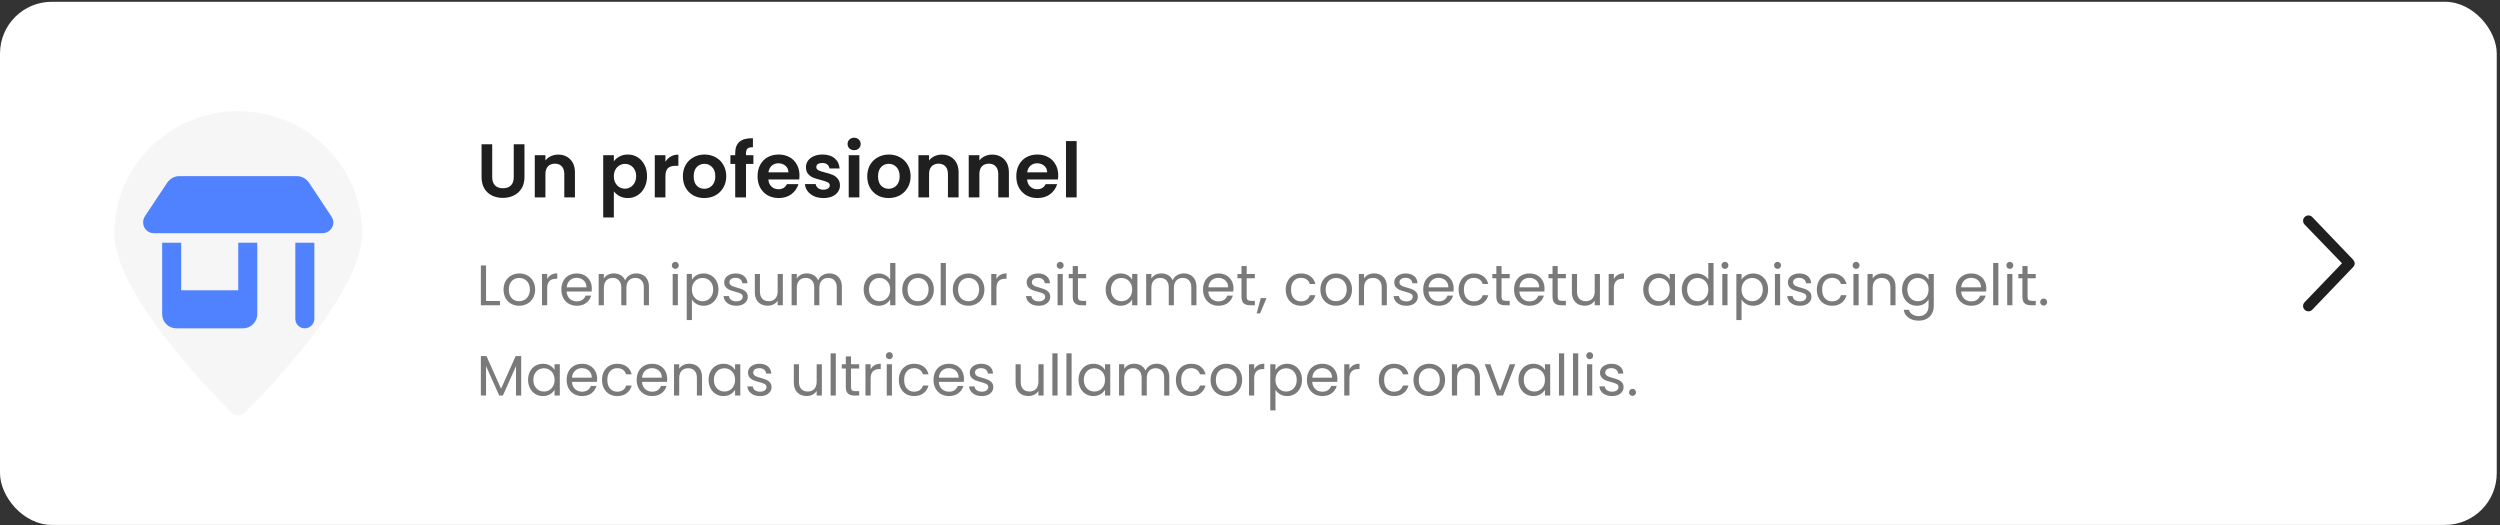
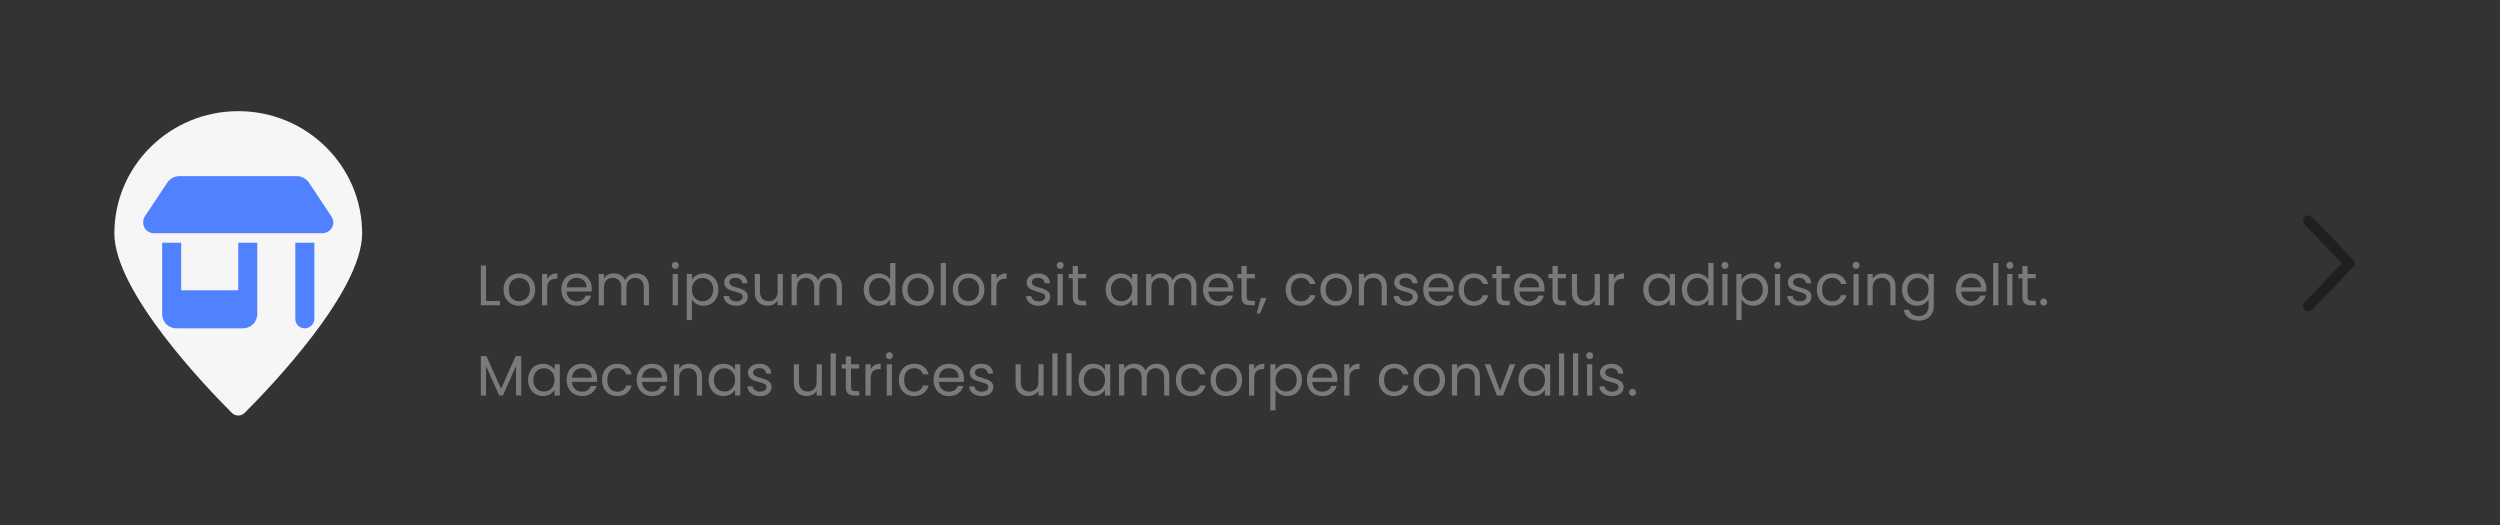
<svg xmlns="http://www.w3.org/2000/svg" width="609" height="128" viewBox="0 0 609 128" fill="none">
  <rect x="0" y="0" width="609" height="128" fill="#333333" stroke="none" />
-   <rect y="0.434" width="608.206" height="127.434" rx="12.613" fill="white" />
  <path d="M118.402 73.329H121.794V74.358H117.137V64.668H118.402V73.329ZM126.46 74.483C125.746 74.483 125.098 74.321 124.514 73.996C123.939 73.672 123.485 73.213 123.151 72.62C122.827 72.018 122.665 71.323 122.665 70.535C122.665 69.756 122.832 69.071 123.165 68.477C123.508 67.875 123.972 67.416 124.555 67.101C125.139 66.777 125.793 66.615 126.516 66.615C127.238 66.615 127.892 66.777 128.476 67.101C129.06 67.416 129.518 67.87 129.852 68.463C130.195 69.057 130.366 69.747 130.366 70.535C130.366 71.323 130.19 72.018 129.838 72.62C129.495 73.213 129.027 73.672 128.434 73.996C127.841 74.321 127.183 74.483 126.46 74.483ZM126.46 73.371C126.914 73.371 127.34 73.264 127.739 73.051C128.137 72.838 128.457 72.518 128.698 72.092C128.948 71.666 129.074 71.147 129.074 70.535C129.074 69.923 128.953 69.404 128.712 68.978C128.471 68.552 128.156 68.237 127.767 68.033C127.378 67.819 126.956 67.713 126.502 67.713C126.038 67.713 125.612 67.819 125.223 68.033C124.843 68.237 124.537 68.552 124.305 68.978C124.074 69.404 123.958 69.923 123.958 70.535C123.958 71.156 124.069 71.68 124.291 72.106C124.523 72.532 124.829 72.852 125.209 73.065C125.589 73.269 126.006 73.371 126.46 73.371ZM133.295 67.977C133.517 67.541 133.832 67.203 134.24 66.962C134.657 66.721 135.162 66.601 135.755 66.601V67.907H135.422C134.004 67.907 133.295 68.677 133.295 70.215V74.358H132.03V66.74H133.295V67.977ZM144.167 70.257C144.167 70.498 144.153 70.753 144.125 71.022H138.036C138.082 71.772 138.337 72.361 138.801 72.787C139.273 73.204 139.843 73.413 140.511 73.413C141.057 73.413 141.511 73.287 141.873 73.037C142.244 72.778 142.503 72.435 142.651 72.008H144.014C143.81 72.741 143.402 73.338 142.79 73.802C142.179 74.256 141.419 74.483 140.511 74.483C139.788 74.483 139.139 74.321 138.564 73.996C137.999 73.672 137.554 73.213 137.23 72.62C136.905 72.018 136.743 71.323 136.743 70.535C136.743 69.747 136.901 69.057 137.216 68.463C137.531 67.87 137.971 67.416 138.536 67.101C139.111 66.777 139.769 66.615 140.511 66.615C141.233 66.615 141.873 66.772 142.429 67.087C142.985 67.402 143.411 67.838 143.708 68.394C144.014 68.941 144.167 69.562 144.167 70.257ZM142.86 69.993C142.86 69.511 142.753 69.098 142.54 68.755C142.327 68.403 142.035 68.139 141.664 67.963C141.303 67.778 140.9 67.685 140.455 67.685C139.815 67.685 139.269 67.889 138.815 68.297C138.37 68.704 138.115 69.27 138.05 69.993H142.86ZM154.998 66.601C155.591 66.601 156.119 66.726 156.583 66.976C157.046 67.217 157.412 67.583 157.681 68.074C157.95 68.566 158.084 69.163 158.084 69.868V74.358H156.833V70.048C156.833 69.288 156.643 68.709 156.263 68.311C155.892 67.903 155.387 67.699 154.748 67.699C154.09 67.699 153.566 67.912 153.177 68.338C152.787 68.755 152.593 69.362 152.593 70.16V74.358H151.342V70.048C151.342 69.288 151.152 68.709 150.772 68.311C150.401 67.903 149.896 67.699 149.256 67.699C148.598 67.699 148.075 67.912 147.686 68.338C147.296 68.755 147.102 69.362 147.102 70.16V74.358H145.837V66.74H147.102V67.838C147.352 67.439 147.686 67.134 148.103 66.92C148.529 66.707 148.997 66.601 149.507 66.601C150.146 66.601 150.711 66.744 151.203 67.032C151.694 67.319 152.06 67.741 152.301 68.297C152.514 67.759 152.866 67.342 153.357 67.046C153.849 66.749 154.395 66.601 154.998 66.601ZM164.519 65.502C164.278 65.502 164.074 65.419 163.907 65.252C163.74 65.085 163.657 64.882 163.657 64.641C163.657 64.4 163.74 64.196 163.907 64.029C164.074 63.862 164.278 63.779 164.519 63.779C164.751 63.779 164.945 63.862 165.103 64.029C165.27 64.196 165.353 64.4 165.353 64.641C165.353 64.882 165.27 65.085 165.103 65.252C164.945 65.419 164.751 65.502 164.519 65.502ZM165.131 66.74V74.358H163.866V66.74H165.131ZM168.552 68.144C168.802 67.708 169.173 67.347 169.664 67.059C170.164 66.763 170.744 66.615 171.402 66.615C172.078 66.615 172.69 66.777 173.237 67.101C173.793 67.425 174.228 67.884 174.543 68.477C174.859 69.061 175.016 69.743 175.016 70.521C175.016 71.29 174.859 71.976 174.543 72.579C174.228 73.181 173.793 73.649 173.237 73.983C172.69 74.316 172.078 74.483 171.402 74.483C170.753 74.483 170.178 74.339 169.678 74.052C169.187 73.755 168.811 73.389 168.552 72.954V77.972H167.287V66.74H168.552V68.144ZM173.723 70.521C173.723 69.946 173.607 69.446 173.376 69.02C173.144 68.593 172.829 68.269 172.43 68.046C172.041 67.824 171.61 67.713 171.137 67.713C170.674 67.713 170.243 67.829 169.845 68.06C169.455 68.283 169.14 68.612 168.899 69.047C168.668 69.474 168.552 69.97 168.552 70.535C168.552 71.109 168.668 71.615 168.899 72.05C169.14 72.477 169.455 72.805 169.845 73.037C170.243 73.26 170.674 73.371 171.137 73.371C171.61 73.371 172.041 73.26 172.43 73.037C172.829 72.805 173.144 72.477 173.376 72.05C173.607 71.615 173.723 71.105 173.723 70.521ZM179.378 74.483C178.794 74.483 178.271 74.386 177.807 74.191C177.344 73.987 176.978 73.709 176.709 73.357C176.44 72.996 176.292 72.583 176.264 72.12H177.571C177.608 72.5 177.784 72.81 178.099 73.051C178.424 73.292 178.845 73.413 179.364 73.413C179.846 73.413 180.226 73.306 180.504 73.093C180.782 72.88 180.921 72.611 180.921 72.287C180.921 71.953 180.773 71.707 180.477 71.55C180.18 71.383 179.721 71.221 179.1 71.063C178.535 70.915 178.071 70.767 177.71 70.618C177.358 70.461 177.052 70.234 176.793 69.937C176.542 69.631 176.417 69.233 176.417 68.742C176.417 68.352 176.533 67.996 176.765 67.671C176.996 67.347 177.325 67.092 177.752 66.906C178.178 66.712 178.665 66.615 179.211 66.615C180.055 66.615 180.736 66.828 181.255 67.254C181.774 67.68 182.052 68.264 182.089 69.006H180.824C180.796 68.607 180.634 68.287 180.337 68.046C180.05 67.805 179.661 67.685 179.17 67.685C178.716 67.685 178.354 67.782 178.085 67.977C177.817 68.172 177.682 68.427 177.682 68.742C177.682 68.992 177.761 69.2 177.919 69.367C178.085 69.525 178.289 69.654 178.53 69.756C178.78 69.849 179.123 69.956 179.559 70.076C180.106 70.224 180.551 70.373 180.894 70.521C181.236 70.66 181.528 70.873 181.769 71.16C182.02 71.448 182.149 71.823 182.159 72.287C182.159 72.704 182.043 73.079 181.811 73.413C181.579 73.746 181.25 74.01 180.824 74.205C180.407 74.39 179.925 74.483 179.378 74.483ZM190.701 66.74V74.358H189.436V73.232C189.195 73.621 188.856 73.927 188.421 74.149C187.995 74.362 187.522 74.469 187.003 74.469C186.41 74.469 185.877 74.349 185.404 74.108C184.931 73.857 184.556 73.487 184.278 72.996C184.009 72.504 183.875 71.907 183.875 71.202V66.74H185.126V71.035C185.126 71.786 185.316 72.365 185.696 72.773C186.076 73.172 186.595 73.371 187.253 73.371C187.93 73.371 188.463 73.162 188.852 72.745C189.241 72.328 189.436 71.721 189.436 70.924V66.74H190.701ZM201.998 66.601C202.591 66.601 203.12 66.726 203.583 66.976C204.046 67.217 204.412 67.583 204.681 68.074C204.95 68.566 205.084 69.163 205.084 69.868V74.358H203.833V70.048C203.833 69.288 203.643 68.709 203.263 68.311C202.892 67.903 202.387 67.699 201.748 67.699C201.09 67.699 200.566 67.912 200.177 68.338C199.788 68.755 199.593 69.362 199.593 70.16V74.358H198.342V70.048C198.342 69.288 198.152 68.709 197.772 68.311C197.401 67.903 196.896 67.699 196.257 67.699C195.599 67.699 195.075 67.912 194.686 68.338C194.296 68.755 194.102 69.362 194.102 70.16V74.358H192.837V66.74H194.102V67.838C194.352 67.439 194.686 67.134 195.103 66.92C195.529 66.707 195.997 66.601 196.507 66.601C197.146 66.601 197.712 66.744 198.203 67.032C198.694 67.319 199.06 67.741 199.301 68.297C199.514 67.759 199.866 67.342 200.358 67.046C200.849 66.749 201.396 66.601 201.998 66.601ZM210.393 70.521C210.393 69.743 210.551 69.061 210.866 68.477C211.181 67.884 211.612 67.425 212.159 67.101C212.715 66.777 213.336 66.615 214.021 66.615C214.615 66.615 215.166 66.754 215.676 67.032C216.186 67.3 216.575 67.657 216.844 68.102V64.07H218.122V74.358H216.844V72.926C216.593 73.38 216.223 73.755 215.731 74.052C215.24 74.339 214.666 74.483 214.008 74.483C213.331 74.483 212.715 74.316 212.159 73.983C211.612 73.649 211.181 73.181 210.866 72.579C210.551 71.976 210.393 71.29 210.393 70.521ZM216.844 70.535C216.844 69.96 216.728 69.46 216.496 69.034C216.264 68.607 215.949 68.283 215.551 68.06C215.161 67.829 214.73 67.713 214.258 67.713C213.785 67.713 213.354 67.824 212.965 68.046C212.576 68.269 212.265 68.593 212.033 69.02C211.802 69.446 211.686 69.946 211.686 70.521C211.686 71.105 211.802 71.615 212.033 72.05C212.265 72.477 212.576 72.805 212.965 73.037C213.354 73.26 213.785 73.371 214.258 73.371C214.73 73.371 215.161 73.26 215.551 73.037C215.949 72.805 216.264 72.477 216.496 72.05C216.728 71.615 216.844 71.109 216.844 70.535ZM223.583 74.483C222.869 74.483 222.22 74.321 221.637 73.996C221.062 73.672 220.608 73.213 220.274 72.62C219.95 72.018 219.788 71.323 219.788 70.535C219.788 69.756 219.954 69.071 220.288 68.477C220.631 67.875 221.094 67.416 221.678 67.101C222.262 66.777 222.916 66.615 223.638 66.615C224.361 66.615 225.015 66.777 225.599 67.101C226.183 67.416 226.641 67.87 226.975 68.463C227.318 69.057 227.489 69.747 227.489 70.535C227.489 71.323 227.313 72.018 226.961 72.62C226.618 73.213 226.15 73.672 225.557 73.996C224.964 74.321 224.306 74.483 223.583 74.483ZM223.583 73.371C224.037 73.371 224.463 73.264 224.862 73.051C225.26 72.838 225.58 72.518 225.821 72.092C226.071 71.666 226.196 71.147 226.196 70.535C226.196 69.923 226.076 69.404 225.835 68.978C225.594 68.552 225.279 68.237 224.89 68.033C224.5 67.819 224.079 67.713 223.625 67.713C223.161 67.713 222.735 67.819 222.346 68.033C221.966 68.237 221.66 68.552 221.428 68.978C221.196 69.404 221.081 69.923 221.081 70.535C221.081 71.156 221.192 71.68 221.414 72.106C221.646 72.532 221.952 72.852 222.332 73.065C222.712 73.269 223.129 73.371 223.583 73.371ZM230.418 64.07V74.358H229.153V64.07H230.418ZM235.896 74.483C235.183 74.483 234.534 74.321 233.95 73.996C233.375 73.672 232.921 73.213 232.588 72.62C232.263 72.018 232.101 71.323 232.101 70.535C232.101 69.756 232.268 69.071 232.602 68.477C232.945 67.875 233.408 67.416 233.992 67.101C234.576 66.777 235.229 66.615 235.952 66.615C236.675 66.615 237.328 66.777 237.912 67.101C238.496 67.416 238.955 67.87 239.288 68.463C239.631 69.057 239.803 69.747 239.803 70.535C239.803 71.323 239.627 72.018 239.274 72.62C238.932 73.213 238.464 73.672 237.87 73.996C237.277 74.321 236.619 74.483 235.896 74.483ZM235.896 73.371C236.35 73.371 236.777 73.264 237.175 73.051C237.574 72.838 237.894 72.518 238.135 72.092C238.385 71.666 238.51 71.147 238.51 70.535C238.51 69.923 238.389 69.404 238.148 68.978C237.907 68.552 237.592 68.237 237.203 68.033C236.814 67.819 236.392 67.713 235.938 67.713C235.475 67.713 235.048 67.819 234.659 68.033C234.279 68.237 233.973 68.552 233.742 68.978C233.51 69.404 233.394 69.923 233.394 70.535C233.394 71.156 233.505 71.68 233.728 72.106C233.959 72.532 234.265 72.852 234.645 73.065C235.025 73.269 235.442 73.371 235.896 73.371ZM242.731 67.977C242.954 67.541 243.269 67.203 243.676 66.962C244.094 66.721 244.599 66.601 245.192 66.601V67.907H244.858C243.44 67.907 242.731 68.677 242.731 70.215V74.358H241.466V66.74H242.731V67.977ZM253.055 74.483C252.471 74.483 251.948 74.386 251.484 74.191C251.021 73.987 250.655 73.709 250.386 73.357C250.117 72.996 249.969 72.583 249.941 72.12H251.248C251.285 72.5 251.461 72.81 251.776 73.051C252.101 73.292 252.522 73.413 253.041 73.413C253.523 73.413 253.903 73.306 254.181 73.093C254.459 72.88 254.598 72.611 254.598 72.287C254.598 71.953 254.45 71.707 254.154 71.55C253.857 71.383 253.398 71.221 252.777 71.063C252.212 70.915 251.749 70.767 251.387 70.618C251.035 70.461 250.729 70.234 250.47 69.937C250.219 69.631 250.094 69.233 250.094 68.742C250.094 68.352 250.21 67.996 250.442 67.671C250.673 67.347 251.003 67.092 251.429 66.906C251.855 66.712 252.342 66.615 252.889 66.615C253.732 66.615 254.413 66.828 254.932 67.254C255.451 67.68 255.729 68.264 255.766 69.006H254.501C254.473 68.607 254.311 68.287 254.015 68.046C253.727 67.805 253.338 67.685 252.847 67.685C252.393 67.685 252.031 67.782 251.762 67.977C251.494 68.172 251.359 68.427 251.359 68.742C251.359 68.992 251.438 69.2 251.596 69.367C251.762 69.525 251.966 69.654 252.207 69.756C252.458 69.849 252.8 69.956 253.236 70.076C253.783 70.224 254.228 70.373 254.571 70.521C254.914 70.66 255.206 70.873 255.446 71.16C255.697 71.448 255.826 71.823 255.836 72.287C255.836 72.704 255.72 73.079 255.488 73.413C255.256 73.746 254.927 74.01 254.501 74.205C254.084 74.39 253.602 74.483 253.055 74.483ZM258.275 65.502C258.034 65.502 257.83 65.419 257.663 65.252C257.496 65.085 257.413 64.882 257.413 64.641C257.413 64.4 257.496 64.196 257.663 64.029C257.83 63.862 258.034 63.779 258.275 63.779C258.507 63.779 258.701 63.862 258.859 64.029C259.026 64.196 259.109 64.4 259.109 64.641C259.109 64.882 259.026 65.085 258.859 65.252C258.701 65.419 258.507 65.502 258.275 65.502ZM258.887 66.74V74.358H257.622V66.74H258.887ZM262.586 67.782V72.273C262.586 72.643 262.665 72.907 262.822 73.065C262.98 73.213 263.253 73.287 263.642 73.287H264.574V74.358H263.434C262.729 74.358 262.201 74.196 261.849 73.871C261.497 73.547 261.321 73.014 261.321 72.273V67.782H260.334V66.74H261.321V64.821H262.586V66.74H264.574V67.782H262.586ZM269.34 70.521C269.34 69.743 269.498 69.061 269.813 68.477C270.128 67.884 270.559 67.425 271.106 67.101C271.662 66.777 272.278 66.615 272.955 66.615C273.622 66.615 274.201 66.758 274.692 67.046C275.184 67.333 275.55 67.694 275.791 68.13V66.74H277.07V74.358H275.791V72.94C275.54 73.385 275.165 73.755 274.665 74.052C274.173 74.339 273.599 74.483 272.941 74.483C272.264 74.483 271.653 74.316 271.106 73.983C270.559 73.649 270.128 73.181 269.813 72.579C269.498 71.976 269.34 71.29 269.34 70.521ZM275.791 70.535C275.791 69.96 275.675 69.46 275.443 69.034C275.211 68.607 274.896 68.283 274.498 68.06C274.109 67.829 273.678 67.713 273.205 67.713C272.732 67.713 272.301 67.824 271.912 68.046C271.523 68.269 271.212 68.593 270.981 69.02C270.749 69.446 270.633 69.946 270.633 70.521C270.633 71.105 270.749 71.615 270.981 72.05C271.212 72.477 271.523 72.805 271.912 73.037C272.301 73.26 272.732 73.371 273.205 73.371C273.678 73.371 274.109 73.26 274.498 73.037C274.896 72.805 275.211 72.477 275.443 72.05C275.675 71.615 275.791 71.109 275.791 70.535ZM288.369 66.601C288.962 66.601 289.49 66.726 289.954 66.976C290.417 67.217 290.783 67.583 291.052 68.074C291.321 68.566 291.455 69.163 291.455 69.868V74.358H290.204V70.048C290.204 69.288 290.014 68.709 289.634 68.311C289.263 67.903 288.758 67.699 288.119 67.699C287.461 67.699 286.937 67.912 286.548 68.338C286.158 68.755 285.964 69.362 285.964 70.16V74.358H284.713V70.048C284.713 69.288 284.523 68.709 284.143 68.311C283.772 67.903 283.267 67.699 282.627 67.699C281.969 67.699 281.446 67.912 281.056 68.338C280.667 68.755 280.473 69.362 280.473 70.16V74.358H279.207V66.74H280.473V67.838C280.723 67.439 281.056 67.134 281.473 66.92C281.9 66.707 282.368 66.601 282.878 66.601C283.517 66.601 284.082 66.744 284.574 67.032C285.065 67.319 285.431 67.741 285.672 68.297C285.885 67.759 286.237 67.342 286.728 67.046C287.22 66.749 287.766 66.601 288.369 66.601ZM300.481 70.257C300.481 70.498 300.467 70.753 300.439 71.022H294.35C294.397 71.772 294.652 72.361 295.115 72.787C295.588 73.204 296.158 73.413 296.825 73.413C297.372 73.413 297.826 73.287 298.187 73.037C298.558 72.778 298.817 72.435 298.966 72.008H300.328C300.124 72.741 299.716 73.338 299.105 73.802C298.493 74.256 297.733 74.483 296.825 74.483C296.102 74.483 295.453 74.321 294.879 73.996C294.313 73.672 293.868 73.213 293.544 72.62C293.22 72.018 293.057 71.323 293.057 70.535C293.057 69.747 293.215 69.057 293.53 68.463C293.845 67.87 294.285 67.416 294.851 67.101C295.425 66.777 296.083 66.615 296.825 66.615C297.548 66.615 298.187 66.772 298.743 67.087C299.299 67.402 299.726 67.838 300.022 68.394C300.328 68.941 300.481 69.562 300.481 70.257ZM299.174 69.993C299.174 69.511 299.068 69.098 298.855 68.755C298.641 68.403 298.349 68.139 297.979 67.963C297.617 67.778 297.214 67.685 296.769 67.685C296.13 67.685 295.583 67.889 295.129 68.297C294.684 68.704 294.429 69.27 294.364 69.993H299.174ZM303.694 67.782V72.273C303.694 72.643 303.773 72.907 303.93 73.065C304.088 73.213 304.361 73.287 304.751 73.287H305.682V74.358H304.542C303.838 74.358 303.309 74.196 302.957 73.871C302.605 73.547 302.429 73.014 302.429 72.273V67.782H301.442V66.74H302.429V64.821H303.694V66.74H305.682V67.782H303.694ZM308.522 72.606L306.965 76.346H306.117L307.131 72.606H308.522ZM313.204 70.535C313.204 69.747 313.362 69.061 313.677 68.477C313.992 67.884 314.428 67.425 314.984 67.101C315.549 66.777 316.193 66.615 316.916 66.615C317.852 66.615 318.621 66.842 319.224 67.296C319.835 67.75 320.239 68.38 320.433 69.186H319.071C318.941 68.723 318.686 68.357 318.306 68.088C317.936 67.819 317.472 67.685 316.916 67.685C316.193 67.685 315.609 67.935 315.164 68.436C314.72 68.927 314.497 69.627 314.497 70.535C314.497 71.452 314.72 72.161 315.164 72.662C315.609 73.162 316.193 73.413 316.916 73.413C317.472 73.413 317.936 73.283 318.306 73.023C318.677 72.764 318.932 72.393 319.071 71.911H320.433C320.229 72.69 319.822 73.315 319.21 73.788C318.598 74.251 317.834 74.483 316.916 74.483C316.193 74.483 315.549 74.321 314.984 73.996C314.428 73.672 313.992 73.213 313.677 72.62C313.362 72.027 313.204 71.332 313.204 70.535ZM325.444 74.483C324.73 74.483 324.081 74.321 323.498 73.996C322.923 73.672 322.469 73.213 322.135 72.62C321.811 72.018 321.649 71.323 321.649 70.535C321.649 69.756 321.815 69.071 322.149 68.477C322.492 67.875 322.955 67.416 323.539 67.101C324.123 66.777 324.777 66.615 325.499 66.615C326.222 66.615 326.876 66.777 327.46 67.101C328.043 67.416 328.502 67.87 328.836 68.463C329.179 69.057 329.35 69.747 329.35 70.535C329.35 71.323 329.174 72.018 328.822 72.62C328.479 73.213 328.011 73.672 327.418 73.996C326.825 74.321 326.167 74.483 325.444 74.483ZM325.444 73.371C325.898 73.371 326.324 73.264 326.723 73.051C327.121 72.838 327.441 72.518 327.682 72.092C327.932 71.666 328.057 71.147 328.057 70.535C328.057 69.923 327.937 69.404 327.696 68.978C327.455 68.552 327.14 68.237 326.751 68.033C326.361 67.819 325.94 67.713 325.486 67.713C325.022 67.713 324.596 67.819 324.207 68.033C323.827 68.237 323.521 68.552 323.289 68.978C323.057 69.404 322.941 69.923 322.941 70.535C322.941 71.156 323.053 71.68 323.275 72.106C323.507 72.532 323.813 72.852 324.193 73.065C324.573 73.269 324.99 73.371 325.444 73.371ZM334.725 66.601C335.652 66.601 336.403 66.883 336.977 67.449C337.552 68.005 337.839 68.811 337.839 69.868V74.358H336.588V70.048C336.588 69.288 336.398 68.709 336.018 68.311C335.638 67.903 335.119 67.699 334.461 67.699C333.794 67.699 333.261 67.907 332.863 68.325C332.473 68.742 332.279 69.349 332.279 70.146V74.358H331.014V66.74H332.279V67.824C332.529 67.435 332.867 67.134 333.293 66.92C333.729 66.707 334.206 66.601 334.725 66.601ZM342.603 74.483C342.019 74.483 341.495 74.386 341.032 74.191C340.569 73.987 340.202 73.709 339.934 73.357C339.665 72.996 339.517 72.583 339.489 72.12H340.796C340.833 72.5 341.009 72.81 341.324 73.051C341.648 73.292 342.07 73.413 342.589 73.413C343.071 73.413 343.451 73.306 343.729 73.093C344.007 72.88 344.146 72.611 344.146 72.287C344.146 71.953 343.998 71.707 343.701 71.55C343.404 71.383 342.946 71.221 342.325 71.063C341.759 70.915 341.296 70.767 340.935 70.618C340.582 70.461 340.277 70.234 340.017 69.937C339.767 69.631 339.642 69.233 339.642 68.742C339.642 68.352 339.758 67.996 339.989 67.671C340.221 67.347 340.55 67.092 340.976 66.906C341.403 66.712 341.889 66.615 342.436 66.615C343.279 66.615 343.961 66.828 344.48 67.254C344.999 67.68 345.277 68.264 345.314 69.006H344.049C344.021 68.607 343.859 68.287 343.562 68.046C343.275 67.805 342.885 67.685 342.394 67.685C341.94 67.685 341.579 67.782 341.31 67.977C341.041 68.172 340.907 68.427 340.907 68.742C340.907 68.992 340.986 69.2 341.143 69.367C341.31 69.525 341.514 69.654 341.755 69.756C342.005 69.849 342.348 69.956 342.784 70.076C343.33 70.224 343.775 70.373 344.118 70.521C344.461 70.66 344.753 70.873 344.994 71.16C345.244 71.448 345.374 71.823 345.383 72.287C345.383 72.704 345.267 73.079 345.036 73.413C344.804 73.746 344.475 74.01 344.049 74.205C343.632 74.39 343.15 74.483 342.603 74.483ZM354.12 70.257C354.12 70.498 354.106 70.753 354.078 71.022H347.989C348.036 71.772 348.29 72.361 348.754 72.787C349.226 73.204 349.796 73.413 350.464 73.413C351.011 73.413 351.465 73.287 351.826 73.037C352.197 72.778 352.456 72.435 352.605 72.008H353.967C353.763 72.741 353.355 73.338 352.744 73.802C352.132 74.256 351.372 74.483 350.464 74.483C349.741 74.483 349.092 74.321 348.517 73.996C347.952 73.672 347.507 73.213 347.183 72.62C346.859 72.018 346.696 71.323 346.696 70.535C346.696 69.747 346.854 69.057 347.169 68.463C347.484 67.87 347.924 67.416 348.49 67.101C349.064 66.777 349.722 66.615 350.464 66.615C351.187 66.615 351.826 66.772 352.382 67.087C352.938 67.402 353.365 67.838 353.661 68.394C353.967 68.941 354.12 69.562 354.12 70.257ZM352.813 69.993C352.813 69.511 352.707 69.098 352.493 68.755C352.28 68.403 351.988 68.139 351.618 67.963C351.256 67.778 350.853 67.685 350.408 67.685C349.769 67.685 349.222 67.889 348.768 68.297C348.323 68.704 348.068 69.27 348.003 69.993H352.813ZM355.317 70.535C355.317 69.747 355.475 69.061 355.79 68.477C356.105 67.884 356.541 67.425 357.097 67.101C357.662 66.777 358.306 66.615 359.029 66.615C359.965 66.615 360.734 66.842 361.337 67.296C361.948 67.75 362.351 68.38 362.546 69.186H361.184C361.054 68.723 360.799 68.357 360.419 68.088C360.048 67.819 359.585 67.685 359.029 67.685C358.306 67.685 357.722 67.935 357.277 68.436C356.832 68.927 356.61 69.627 356.61 70.535C356.61 71.452 356.832 72.161 357.277 72.662C357.722 73.162 358.306 73.413 359.029 73.413C359.585 73.413 360.048 73.283 360.419 73.023C360.79 72.764 361.045 72.393 361.184 71.911H362.546C362.342 72.69 361.934 73.315 361.323 73.788C360.711 74.251 359.946 74.483 359.029 74.483C358.306 74.483 357.662 74.321 357.097 73.996C356.541 73.672 356.105 73.213 355.79 72.62C355.475 72.027 355.317 71.332 355.317 70.535ZM365.777 67.782V72.273C365.777 72.643 365.856 72.907 366.014 73.065C366.171 73.213 366.444 73.287 366.834 73.287H367.765V74.358H366.625C365.921 74.358 365.393 74.196 365.04 73.871C364.688 73.547 364.512 73.014 364.512 72.273V67.782H363.525V66.74H364.512V64.821H365.777V66.74H367.765V67.782H365.777ZM376.249 70.257C376.249 70.498 376.235 70.753 376.207 71.022H370.118C370.164 71.772 370.419 72.361 370.883 72.787C371.355 73.204 371.925 73.413 372.593 73.413C373.139 73.413 373.594 73.287 373.955 73.037C374.326 72.778 374.585 72.435 374.734 72.008H376.096C375.892 72.741 375.484 73.338 374.873 73.802C374.261 74.256 373.501 74.483 372.593 74.483C371.87 74.483 371.221 74.321 370.646 73.996C370.081 73.672 369.636 73.213 369.312 72.62C368.987 72.018 368.825 71.323 368.825 70.535C368.825 69.747 368.983 69.057 369.298 68.463C369.613 67.87 370.053 67.416 370.619 67.101C371.193 66.777 371.851 66.615 372.593 66.615C373.316 66.615 373.955 66.772 374.511 67.087C375.067 67.402 375.494 67.838 375.79 68.394C376.096 68.941 376.249 69.562 376.249 70.257ZM374.942 69.993C374.942 69.511 374.836 69.098 374.622 68.755C374.409 68.403 374.117 68.139 373.747 67.963C373.385 67.778 372.982 67.685 372.537 67.685C371.898 67.685 371.351 67.889 370.897 68.297C370.452 68.704 370.197 69.27 370.132 69.993H374.942ZM379.462 67.782V72.273C379.462 72.643 379.541 72.907 379.698 73.065C379.856 73.213 380.129 73.287 380.518 73.287H381.45V74.358H380.31C379.605 74.358 379.077 74.196 378.725 73.871C378.373 73.547 378.197 73.014 378.197 72.273V67.782H377.21V66.74H378.197V64.821H379.462V66.74H381.45V67.782H379.462ZM389.739 66.74V74.358H388.474V73.232C388.233 73.621 387.895 73.927 387.459 74.149C387.033 74.362 386.56 74.469 386.041 74.469C385.448 74.469 384.915 74.349 384.442 74.108C383.97 73.857 383.594 73.487 383.316 72.996C383.047 72.504 382.913 71.907 382.913 71.202V66.74H384.164V71.035C384.164 71.786 384.354 72.365 384.734 72.773C385.114 73.172 385.633 73.371 386.291 73.371C386.968 73.371 387.501 73.162 387.89 72.745C388.279 72.328 388.474 71.721 388.474 70.924V66.74H389.739ZM393.14 67.977C393.362 67.541 393.677 67.203 394.085 66.962C394.502 66.721 395.007 66.601 395.601 66.601V67.907H395.267C393.849 67.907 393.14 68.677 393.14 70.215V74.358H391.875V66.74H393.14V67.977ZM400.294 70.521C400.294 69.743 400.452 69.061 400.767 68.477C401.082 67.884 401.513 67.425 402.06 67.101C402.616 66.777 403.232 66.615 403.909 66.615C404.576 66.615 405.156 66.758 405.647 67.046C406.138 67.333 406.504 67.694 406.745 68.13V66.74H408.024V74.358H406.745V72.94C406.495 73.385 406.119 73.755 405.619 74.052C405.128 74.339 404.553 74.483 403.895 74.483C403.219 74.483 402.607 74.316 402.06 73.983C401.513 73.649 401.082 73.181 400.767 72.579C400.452 71.976 400.294 71.29 400.294 70.521ZM406.745 70.535C406.745 69.96 406.629 69.46 406.397 69.034C406.166 68.607 405.851 68.283 405.452 68.06C405.063 67.829 404.632 67.713 404.159 67.713C403.687 67.713 403.256 67.824 402.866 68.046C402.477 68.269 402.167 68.593 401.935 69.02C401.703 69.446 401.587 69.946 401.587 70.521C401.587 71.105 401.703 71.615 401.935 72.05C402.167 72.477 402.477 72.805 402.866 73.037C403.256 73.26 403.687 73.371 404.159 73.371C404.632 73.371 405.063 73.26 405.452 73.037C405.851 72.805 406.166 72.477 406.397 72.05C406.629 71.615 406.745 71.109 406.745 70.535ZM409.689 70.521C409.689 69.743 409.847 69.061 410.162 68.477C410.477 67.884 410.908 67.425 411.455 67.101C412.011 66.777 412.632 66.615 413.318 66.615C413.911 66.615 414.462 66.754 414.972 67.032C415.482 67.3 415.871 67.657 416.14 68.102V64.07H417.419V74.358H416.14V72.926C415.889 73.38 415.519 73.755 415.027 74.052C414.536 74.339 413.962 74.483 413.304 74.483C412.627 74.483 412.011 74.316 411.455 73.983C410.908 73.649 410.477 73.181 410.162 72.579C409.847 71.976 409.689 71.29 409.689 70.521ZM416.14 70.535C416.14 69.96 416.024 69.46 415.792 69.034C415.56 68.607 415.245 68.283 414.847 68.06C414.457 67.829 414.026 67.713 413.554 67.713C413.081 67.713 412.65 67.824 412.261 68.046C411.872 68.269 411.561 68.593 411.33 69.02C411.098 69.446 410.982 69.946 410.982 70.521C410.982 71.105 411.098 71.615 411.33 72.05C411.561 72.477 411.872 72.805 412.261 73.037C412.65 73.26 413.081 73.371 413.554 73.371C414.026 73.371 414.457 73.26 414.847 73.037C415.245 72.805 415.56 72.477 415.792 72.05C416.024 71.615 416.14 71.109 416.14 70.535ZM420.21 65.502C419.969 65.502 419.765 65.419 419.598 65.252C419.431 65.085 419.348 64.882 419.348 64.641C419.348 64.4 419.431 64.196 419.598 64.029C419.765 63.862 419.969 63.779 420.21 63.779C420.441 63.779 420.636 63.862 420.794 64.029C420.96 64.196 421.044 64.4 421.044 64.641C421.044 64.882 420.96 65.085 420.794 65.252C420.636 65.419 420.441 65.502 420.21 65.502ZM420.821 66.74V74.358H419.556V66.74H420.821ZM424.243 68.144C424.493 67.708 424.864 67.347 425.355 67.059C425.855 66.763 426.434 66.615 427.092 66.615C427.769 66.615 428.381 66.777 428.928 67.101C429.484 67.425 429.919 67.884 430.234 68.477C430.549 69.061 430.707 69.743 430.707 70.521C430.707 71.29 430.549 71.976 430.234 72.579C429.919 73.181 429.484 73.649 428.928 73.983C428.381 74.316 427.769 74.483 427.092 74.483C426.444 74.483 425.869 74.339 425.369 74.052C424.877 73.755 424.502 73.389 424.243 72.954V77.972H422.978V66.74H424.243V68.144ZM429.414 70.521C429.414 69.946 429.298 69.446 429.067 69.02C428.835 68.593 428.52 68.269 428.121 68.046C427.732 67.824 427.301 67.713 426.828 67.713C426.365 67.713 425.934 67.829 425.535 68.06C425.146 68.283 424.831 68.612 424.59 69.047C424.358 69.474 424.243 69.97 424.243 70.535C424.243 71.109 424.358 71.615 424.59 72.05C424.831 72.477 425.146 72.805 425.535 73.037C425.934 73.26 426.365 73.371 426.828 73.371C427.301 73.371 427.732 73.26 428.121 73.037C428.52 72.805 428.835 72.477 429.067 72.05C429.298 71.615 429.414 71.105 429.414 70.521ZM433.026 65.502C432.785 65.502 432.581 65.419 432.414 65.252C432.247 65.085 432.164 64.882 432.164 64.641C432.164 64.4 432.247 64.196 432.414 64.029C432.581 63.862 432.785 63.779 433.026 63.779C433.257 63.779 433.452 63.862 433.609 64.029C433.776 64.196 433.86 64.4 433.86 64.641C433.86 64.882 433.776 65.085 433.609 65.252C433.452 65.419 433.257 65.502 433.026 65.502ZM433.637 66.74V74.358H432.372V66.74H433.637ZM438.49 74.483C437.906 74.483 437.383 74.386 436.919 74.191C436.456 73.987 436.09 73.709 435.821 73.357C435.552 72.996 435.404 72.583 435.376 72.12H436.683C436.72 72.5 436.896 72.81 437.211 73.051C437.536 73.292 437.957 73.413 438.476 73.413C438.958 73.413 439.338 73.306 439.616 73.093C439.894 72.88 440.033 72.611 440.033 72.287C440.033 71.953 439.885 71.707 439.589 71.55C439.292 71.383 438.833 71.221 438.212 71.063C437.647 70.915 437.183 70.767 436.822 70.618C436.47 70.461 436.164 70.234 435.905 69.937C435.654 69.631 435.529 69.233 435.529 68.742C435.529 68.352 435.645 67.996 435.877 67.671C436.108 67.347 436.437 67.092 436.864 66.906C437.29 66.712 437.777 66.615 438.323 66.615C439.167 66.615 439.848 66.828 440.367 67.254C440.886 67.68 441.164 68.264 441.201 69.006H439.936C439.908 68.607 439.746 68.287 439.449 68.046C439.162 67.805 438.773 67.685 438.282 67.685C437.828 67.685 437.466 67.782 437.197 67.977C436.929 68.172 436.794 68.427 436.794 68.742C436.794 68.992 436.873 69.2 437.031 69.367C437.197 69.525 437.401 69.654 437.642 69.756C437.892 69.849 438.235 69.956 438.671 70.076C439.218 70.224 439.663 70.373 440.006 70.521C440.348 70.66 440.64 70.873 440.881 71.16C441.132 71.448 441.261 71.823 441.271 72.287C441.271 72.704 441.155 73.079 440.923 73.413C440.691 73.746 440.362 74.01 439.936 74.205C439.519 74.39 439.037 74.483 438.49 74.483ZM442.584 70.535C442.584 69.747 442.741 69.061 443.056 68.477C443.372 67.884 443.807 67.425 444.363 67.101C444.929 66.777 445.573 66.615 446.296 66.615C447.232 66.615 448.001 66.842 448.603 67.296C449.215 67.75 449.618 68.38 449.813 69.186H448.45C448.321 68.723 448.066 68.357 447.686 68.088C447.315 67.819 446.852 67.685 446.296 67.685C445.573 67.685 444.989 67.935 444.544 68.436C444.099 68.927 443.877 69.627 443.877 70.535C443.877 71.452 444.099 72.161 444.544 72.662C444.989 73.162 445.573 73.413 446.296 73.413C446.852 73.413 447.315 73.283 447.686 73.023C448.057 72.764 448.311 72.393 448.45 71.911H449.813C449.609 72.69 449.201 73.315 448.589 73.788C447.978 74.251 447.213 74.483 446.296 74.483C445.573 74.483 444.929 74.321 444.363 73.996C443.807 73.672 443.372 73.213 443.056 72.62C442.741 72.027 442.584 71.332 442.584 70.535ZM452.154 65.502C451.913 65.502 451.709 65.419 451.542 65.252C451.376 65.085 451.292 64.882 451.292 64.641C451.292 64.4 451.376 64.196 451.542 64.029C451.709 63.862 451.913 63.779 452.154 63.779C452.386 63.779 452.58 63.862 452.738 64.029C452.905 64.196 452.988 64.4 452.988 64.641C452.988 64.882 452.905 65.085 452.738 65.252C452.58 65.419 452.386 65.502 452.154 65.502ZM452.766 66.74V74.358H451.501V66.74H452.766ZM458.634 66.601C459.561 66.601 460.311 66.883 460.886 67.449C461.46 68.005 461.748 68.811 461.748 69.868V74.358H460.497V70.048C460.497 69.288 460.307 68.709 459.927 68.311C459.547 67.903 459.028 67.699 458.37 67.699C457.702 67.699 457.169 67.907 456.771 68.325C456.382 68.742 456.187 69.349 456.187 70.146V74.358H454.922V66.74H456.187V67.824C456.437 67.435 456.776 67.134 457.202 66.92C457.637 66.707 458.115 66.601 458.634 66.601ZM466.956 66.615C467.614 66.615 468.189 66.758 468.68 67.046C469.18 67.333 469.551 67.694 469.792 68.13V66.74H471.071V74.525C471.071 75.22 470.923 75.836 470.626 76.374C470.33 76.921 469.903 77.347 469.347 77.653C468.8 77.959 468.161 78.111 467.429 78.111C466.428 78.111 465.594 77.875 464.926 77.402C464.259 76.93 463.865 76.286 463.745 75.47H464.996C465.135 75.933 465.422 76.304 465.858 76.582C466.293 76.87 466.817 77.013 467.429 77.013C468.124 77.013 468.689 76.795 469.125 76.36C469.57 75.924 469.792 75.312 469.792 74.525V72.926C469.542 73.371 469.171 73.742 468.68 74.038C468.189 74.335 467.614 74.483 466.956 74.483C466.279 74.483 465.663 74.316 465.107 73.983C464.56 73.649 464.129 73.181 463.814 72.579C463.499 71.976 463.342 71.29 463.342 70.521C463.342 69.743 463.499 69.061 463.814 68.477C464.129 67.884 464.56 67.425 465.107 67.101C465.663 66.777 466.279 66.615 466.956 66.615ZM469.792 70.535C469.792 69.96 469.676 69.46 469.444 69.034C469.213 68.607 468.898 68.283 468.499 68.06C468.11 67.829 467.679 67.713 467.206 67.713C466.734 67.713 466.303 67.824 465.913 68.046C465.524 68.269 465.214 68.593 464.982 69.02C464.75 69.446 464.634 69.946 464.634 70.521C464.634 71.105 464.75 71.615 464.982 72.05C465.214 72.477 465.524 72.805 465.913 73.037C466.303 73.26 466.734 73.371 467.206 73.371C467.679 73.371 468.11 73.26 468.499 73.037C468.898 72.805 469.213 72.477 469.444 72.05C469.676 71.615 469.792 71.109 469.792 70.535ZM483.866 70.257C483.866 70.498 483.852 70.753 483.824 71.022H477.735C477.782 71.772 478.037 72.361 478.5 72.787C478.973 73.204 479.543 73.413 480.21 73.413C480.757 73.413 481.211 73.287 481.572 73.037C481.943 72.778 482.202 72.435 482.351 72.008H483.713C483.509 72.741 483.101 73.338 482.49 73.802C481.878 74.256 481.118 74.483 480.21 74.483C479.487 74.483 478.838 74.321 478.264 73.996C477.698 73.672 477.253 73.213 476.929 72.62C476.605 72.018 476.442 71.323 476.442 70.535C476.442 69.747 476.6 69.057 476.915 68.463C477.23 67.87 477.67 67.416 478.236 67.101C478.81 66.777 479.468 66.615 480.21 66.615C480.933 66.615 481.572 66.772 482.128 67.087C482.684 67.402 483.111 67.838 483.407 68.394C483.713 68.941 483.866 69.562 483.866 70.257ZM482.559 69.993C482.559 69.511 482.453 69.098 482.24 68.755C482.026 68.403 481.734 68.139 481.364 67.963C481.002 67.778 480.599 67.685 480.154 67.685C479.515 67.685 478.968 67.889 478.514 68.297C478.069 68.704 477.814 69.27 477.749 69.993H482.559ZM486.801 64.07V74.358H485.536V64.07H486.801ZM489.61 65.502C489.369 65.502 489.166 65.419 488.999 65.252C488.832 65.085 488.749 64.882 488.749 64.641C488.749 64.4 488.832 64.196 488.999 64.029C489.166 63.862 489.369 63.779 489.61 63.779C489.842 63.779 490.037 63.862 490.194 64.029C490.361 64.196 490.445 64.4 490.445 64.641C490.445 64.882 490.361 65.085 490.194 65.252C490.037 65.419 489.842 65.502 489.61 65.502ZM490.222 66.74V74.358H488.957V66.74H490.222ZM493.921 67.782V72.273C493.921 72.643 494 72.907 494.158 73.065C494.315 73.213 494.589 73.287 494.978 73.287H495.909V74.358H494.769C494.065 74.358 493.537 74.196 493.184 73.871C492.832 73.547 492.656 73.014 492.656 72.273V67.782H491.669V66.74H492.656V64.821H493.921V66.74H495.909V67.782H493.921ZM497.845 74.441C497.604 74.441 497.4 74.358 497.234 74.191C497.067 74.024 496.983 73.82 496.983 73.579C496.983 73.338 497.067 73.135 497.234 72.968C497.4 72.801 497.604 72.718 497.845 72.718C498.077 72.718 498.272 72.801 498.429 72.968C498.596 73.135 498.679 73.338 498.679 73.579C498.679 73.82 498.596 74.024 498.429 74.191C498.272 74.358 498.077 74.441 497.845 74.441ZM126.965 86.738V96.358H125.7V89.185L122.503 96.358H121.613L118.402 89.171V96.358H117.137V86.738H118.499L122.058 94.69L125.617 86.738H126.965ZM128.638 92.521C128.638 91.743 128.796 91.061 129.111 90.477C129.426 89.884 129.857 89.425 130.404 89.101C130.96 88.777 131.576 88.615 132.253 88.615C132.92 88.615 133.499 88.758 133.99 89.046C134.482 89.333 134.848 89.694 135.089 90.13V88.74H136.368V96.358H135.089V94.94C134.838 95.385 134.463 95.755 133.963 96.052C133.471 96.339 132.897 96.483 132.239 96.483C131.562 96.483 130.951 96.316 130.404 95.983C129.857 95.649 129.426 95.181 129.111 94.579C128.796 93.976 128.638 93.29 128.638 92.521ZM135.089 92.535C135.089 91.96 134.973 91.46 134.741 91.034C134.509 90.607 134.194 90.283 133.796 90.06C133.407 89.829 132.976 89.713 132.503 89.713C132.03 89.713 131.599 89.824 131.21 90.046C130.821 90.269 130.51 90.593 130.279 91.02C130.047 91.446 129.931 91.946 129.931 92.521C129.931 93.105 130.047 93.615 130.279 94.05C130.51 94.477 130.821 94.805 131.21 95.037C131.599 95.26 132.03 95.371 132.503 95.371C132.976 95.371 133.407 95.26 133.796 95.037C134.194 94.805 134.509 94.477 134.741 94.05C134.973 93.615 135.089 93.109 135.089 92.535ZM145.456 92.257C145.456 92.498 145.443 92.753 145.415 93.022H139.326C139.372 93.772 139.627 94.361 140.09 94.787C140.563 95.204 141.133 95.413 141.8 95.413C142.347 95.413 142.801 95.287 143.163 95.037C143.533 94.778 143.793 94.435 143.941 94.008H145.304C145.1 94.741 144.692 95.338 144.08 95.802C143.468 96.256 142.709 96.483 141.8 96.483C141.077 96.483 140.429 96.321 139.854 95.996C139.289 95.672 138.844 95.213 138.519 94.62C138.195 94.018 138.033 93.323 138.033 92.535C138.033 91.747 138.19 91.057 138.506 90.463C138.821 89.87 139.261 89.416 139.826 89.101C140.401 88.777 141.059 88.615 141.8 88.615C142.523 88.615 143.163 88.772 143.719 89.087C144.275 89.402 144.701 89.838 144.998 90.394C145.304 90.941 145.456 91.562 145.456 92.257ZM144.15 91.993C144.15 91.511 144.043 91.098 143.83 90.755C143.617 90.403 143.325 90.139 142.954 89.963C142.593 89.778 142.19 89.685 141.745 89.685C141.105 89.685 140.558 89.889 140.104 90.297C139.659 90.704 139.404 91.27 139.34 91.993H144.15ZM146.654 92.535C146.654 91.747 146.811 91.061 147.126 90.477C147.441 89.884 147.877 89.425 148.433 89.101C148.998 88.777 149.643 88.615 150.365 88.615C151.301 88.615 152.071 88.842 152.673 89.296C153.285 89.75 153.688 90.38 153.883 91.186H152.52C152.39 90.723 152.136 90.357 151.756 90.088C151.385 89.819 150.921 89.685 150.365 89.685C149.643 89.685 149.059 89.935 148.614 90.436C148.169 90.927 147.946 91.627 147.946 92.535C147.946 93.452 148.169 94.161 148.614 94.662C149.059 95.162 149.643 95.413 150.365 95.413C150.921 95.413 151.385 95.283 151.756 95.023C152.126 94.764 152.381 94.393 152.52 93.911H153.883C153.679 94.69 153.271 95.315 152.659 95.788C152.048 96.251 151.283 96.483 150.365 96.483C149.643 96.483 148.998 96.321 148.433 95.996C147.877 95.672 147.441 95.213 147.126 94.62C146.811 94.027 146.654 93.332 146.654 92.535ZM162.522 92.257C162.522 92.498 162.508 92.753 162.48 93.022H156.391C156.437 93.772 156.692 94.361 157.155 94.787C157.628 95.204 158.198 95.413 158.865 95.413C159.412 95.413 159.866 95.287 160.228 95.037C160.598 94.778 160.858 94.435 161.006 94.008H162.369C162.165 94.741 161.757 95.338 161.145 95.802C160.534 96.256 159.774 96.483 158.865 96.483C158.142 96.483 157.494 96.321 156.919 95.996C156.354 95.672 155.909 95.213 155.584 94.62C155.26 94.018 155.098 93.323 155.098 92.535C155.098 91.747 155.255 91.057 155.571 90.463C155.886 89.87 156.326 89.416 156.891 89.101C157.466 88.777 158.124 88.615 158.865 88.615C159.588 88.615 160.228 88.772 160.784 89.087C161.34 89.402 161.766 89.838 162.063 90.394C162.369 90.941 162.522 91.562 162.522 92.257ZM161.215 91.993C161.215 91.511 161.108 91.098 160.895 90.755C160.682 90.403 160.39 90.139 160.019 89.963C159.658 89.778 159.255 89.685 158.81 89.685C158.17 89.685 157.623 89.889 157.169 90.297C156.724 90.704 156.47 91.27 156.405 91.993H161.215ZM167.903 88.601C168.83 88.601 169.581 88.883 170.155 89.449C170.73 90.005 171.017 90.811 171.017 91.868V96.358H169.766V92.048C169.766 91.288 169.576 90.709 169.196 90.311C168.816 89.903 168.297 89.699 167.639 89.699C166.972 89.699 166.439 89.907 166.04 90.325C165.651 90.742 165.456 91.349 165.456 92.146V96.358H164.191V88.74H165.456V89.824C165.707 89.435 166.045 89.134 166.471 88.92C166.907 88.707 167.384 88.601 167.903 88.601ZM172.611 92.521C172.611 91.743 172.769 91.061 173.084 90.477C173.399 89.884 173.83 89.425 174.377 89.101C174.933 88.777 175.549 88.615 176.225 88.615C176.893 88.615 177.472 88.758 177.963 89.046C178.454 89.333 178.82 89.694 179.061 90.13V88.74H180.34V96.358H179.061V94.94C178.811 95.385 178.436 95.755 177.935 96.052C177.444 96.339 176.87 96.483 176.212 96.483C175.535 96.483 174.923 96.316 174.377 95.983C173.83 95.649 173.399 95.181 173.084 94.579C172.769 93.976 172.611 93.29 172.611 92.521ZM179.061 92.535C179.061 91.96 178.946 91.46 178.714 91.034C178.482 90.607 178.167 90.283 177.769 90.06C177.379 89.829 176.948 89.713 176.476 89.713C176.003 89.713 175.572 89.824 175.183 90.046C174.794 90.269 174.483 90.593 174.251 91.02C174.02 91.446 173.904 91.946 173.904 92.521C173.904 93.105 174.02 93.615 174.251 94.05C174.483 94.477 174.794 94.805 175.183 95.037C175.572 95.26 176.003 95.371 176.476 95.371C176.948 95.371 177.379 95.26 177.769 95.037C178.167 94.805 178.482 94.477 178.714 94.05C178.946 93.615 179.061 93.109 179.061 92.535ZM185.175 96.483C184.591 96.483 184.068 96.386 183.604 96.191C183.141 95.987 182.775 95.709 182.506 95.357C182.237 94.996 182.089 94.583 182.061 94.12H183.368C183.405 94.5 183.581 94.81 183.896 95.051C184.221 95.292 184.642 95.413 185.161 95.413C185.643 95.413 186.023 95.306 186.301 95.093C186.579 94.88 186.718 94.611 186.718 94.287C186.718 93.953 186.57 93.707 186.273 93.55C185.977 93.383 185.518 93.221 184.897 93.063C184.332 92.915 183.868 92.767 183.507 92.618C183.155 92.461 182.849 92.234 182.589 91.937C182.339 91.631 182.214 91.233 182.214 90.742C182.214 90.352 182.33 89.996 182.562 89.671C182.793 89.347 183.122 89.092 183.549 88.906C183.975 88.712 184.462 88.615 185.008 88.615C185.852 88.615 186.533 88.828 187.052 89.254C187.571 89.68 187.849 90.264 187.886 91.006H186.621C186.593 90.607 186.431 90.287 186.134 90.046C185.847 89.805 185.458 89.685 184.967 89.685C184.513 89.685 184.151 89.782 183.882 89.977C183.614 90.172 183.479 90.427 183.479 90.742C183.479 90.992 183.558 91.2 183.716 91.367C183.882 91.525 184.086 91.654 184.327 91.756C184.577 91.849 184.92 91.956 185.356 92.076C185.903 92.224 186.348 92.373 186.691 92.521C187.033 92.66 187.325 92.873 187.566 93.16C187.817 93.448 187.946 93.823 187.956 94.287C187.956 94.704 187.84 95.079 187.608 95.413C187.376 95.746 187.047 96.01 186.621 96.205C186.204 96.39 185.722 96.483 185.175 96.483ZM200.204 88.74V96.358H198.939V95.232C198.698 95.621 198.36 95.927 197.924 96.149C197.498 96.362 197.025 96.469 196.506 96.469C195.913 96.469 195.38 96.349 194.907 96.108C194.435 95.857 194.059 95.487 193.781 94.996C193.513 94.504 193.378 93.907 193.378 93.202V88.74H194.629V93.035C194.629 93.786 194.819 94.365 195.199 94.773C195.579 95.172 196.098 95.371 196.756 95.371C197.433 95.371 197.966 95.162 198.355 94.745C198.744 94.328 198.939 93.721 198.939 92.924V88.74H200.204ZM203.605 86.07V96.358H202.34V86.07H203.605ZM207.304 89.782V94.273C207.304 94.643 207.383 94.907 207.541 95.065C207.698 95.213 207.972 95.287 208.361 95.287H209.292V96.358H208.152C207.448 96.358 206.92 96.196 206.567 95.871C206.215 95.547 206.039 95.014 206.039 94.273V89.782H205.052V88.74H206.039V86.821H207.304V88.74H209.292V89.782H207.304ZM212.09 89.977C212.312 89.541 212.628 89.203 213.035 88.962C213.452 88.721 213.958 88.601 214.551 88.601V89.907H214.217C212.799 89.907 212.09 90.677 212.09 92.215V96.358H210.825V88.74H212.09V89.977ZM216.664 87.502C216.423 87.502 216.22 87.419 216.053 87.252C215.886 87.085 215.803 86.882 215.803 86.641C215.803 86.4 215.886 86.196 216.053 86.029C216.22 85.862 216.423 85.779 216.664 85.779C216.896 85.779 217.091 85.862 217.248 86.029C217.415 86.196 217.499 86.4 217.499 86.641C217.499 86.882 217.415 87.085 217.248 87.252C217.091 87.419 216.896 87.502 216.664 87.502ZM217.276 88.74V96.358H216.011V88.74H217.276ZM218.96 92.535C218.96 91.747 219.117 91.061 219.432 90.477C219.747 89.884 220.183 89.425 220.739 89.101C221.304 88.777 221.948 88.615 222.671 88.615C223.607 88.615 224.377 88.842 224.979 89.296C225.591 89.75 225.994 90.38 226.188 91.186H224.826C224.696 90.723 224.441 90.357 224.062 90.088C223.691 89.819 223.227 89.685 222.671 89.685C221.948 89.685 221.365 89.935 220.92 90.436C220.475 90.927 220.252 91.627 220.252 92.535C220.252 93.452 220.475 94.161 220.92 94.662C221.365 95.162 221.948 95.413 222.671 95.413C223.227 95.413 223.691 95.283 224.062 95.023C224.432 94.764 224.687 94.393 224.826 93.911H226.188C225.985 94.69 225.577 95.315 224.965 95.788C224.353 96.251 223.589 96.483 222.671 96.483C221.948 96.483 221.304 96.321 220.739 95.996C220.183 95.672 219.747 95.213 219.432 94.62C219.117 94.027 218.96 93.332 218.96 92.535ZM234.827 92.257C234.827 92.498 234.814 92.753 234.786 93.022H228.697C228.743 93.772 228.998 94.361 229.461 94.787C229.934 95.204 230.504 95.413 231.171 95.413C231.718 95.413 232.172 95.287 232.534 95.037C232.904 94.778 233.164 94.435 233.312 94.008H234.674C234.471 94.741 234.063 95.338 233.451 95.802C232.839 96.256 232.079 96.483 231.171 96.483C230.448 96.483 229.8 96.321 229.225 95.996C228.66 95.672 228.215 95.213 227.89 94.62C227.566 94.018 227.404 93.323 227.404 92.535C227.404 91.747 227.561 91.057 227.876 90.463C228.192 89.87 228.632 89.416 229.197 89.101C229.772 88.777 230.43 88.615 231.171 88.615C231.894 88.615 232.534 88.772 233.09 89.087C233.646 89.402 234.072 89.838 234.369 90.394C234.674 90.941 234.827 91.562 234.827 92.257ZM233.521 91.993C233.521 91.511 233.414 91.098 233.201 90.755C232.988 90.403 232.696 90.139 232.325 89.963C231.964 89.778 231.56 89.685 231.116 89.685C230.476 89.685 229.929 89.889 229.475 90.297C229.03 90.704 228.775 91.27 228.711 91.993H233.521ZM239.194 96.483C238.61 96.483 238.087 96.386 237.623 96.191C237.16 95.987 236.794 95.709 236.525 95.357C236.256 94.996 236.108 94.583 236.08 94.12H237.387C237.424 94.5 237.6 94.81 237.915 95.051C238.24 95.292 238.661 95.413 239.18 95.413C239.662 95.413 240.042 95.306 240.32 95.093C240.598 94.88 240.737 94.611 240.737 94.287C240.737 93.953 240.589 93.707 240.292 93.55C239.996 93.383 239.537 93.221 238.916 93.063C238.351 92.915 237.887 92.767 237.526 92.618C237.174 92.461 236.868 92.234 236.608 91.937C236.358 91.631 236.233 91.233 236.233 90.742C236.233 90.352 236.349 89.996 236.581 89.671C236.812 89.347 237.141 89.092 237.568 88.906C237.994 88.712 238.481 88.615 239.027 88.615C239.871 88.615 240.552 88.828 241.071 89.254C241.59 89.68 241.868 90.264 241.905 91.006H240.64C240.612 90.607 240.45 90.287 240.153 90.046C239.866 89.805 239.477 89.685 238.986 89.685C238.532 89.685 238.17 89.782 237.901 89.977C237.633 90.172 237.498 90.427 237.498 90.742C237.498 90.992 237.577 91.2 237.735 91.367C237.901 91.525 238.105 91.654 238.346 91.756C238.596 91.849 238.939 91.956 239.375 92.076C239.922 92.224 240.367 92.373 240.71 92.521C241.052 92.66 241.344 92.873 241.585 93.16C241.836 93.448 241.965 93.823 241.975 94.287C241.975 94.704 241.859 95.079 241.627 95.413C241.395 95.746 241.066 96.01 240.64 96.205C240.223 96.39 239.741 96.483 239.194 96.483ZM254.223 88.74V96.358H252.958V95.232C252.717 95.621 252.379 95.927 251.943 96.149C251.517 96.362 251.044 96.469 250.525 96.469C249.932 96.469 249.399 96.349 248.926 96.108C248.454 95.857 248.078 95.487 247.8 94.996C247.532 94.504 247.397 93.907 247.397 93.202V88.74H248.648V93.035C248.648 93.786 248.838 94.365 249.218 94.773C249.598 95.172 250.117 95.371 250.775 95.371C251.452 95.371 251.985 95.162 252.374 94.745C252.763 94.328 252.958 93.721 252.958 92.924V88.74H254.223ZM257.624 86.07V96.358H256.359V86.07H257.624ZM261.045 86.07V96.358H259.78V86.07H261.045ZM262.729 92.521C262.729 91.743 262.886 91.061 263.201 90.477C263.516 89.884 263.947 89.425 264.494 89.101C265.05 88.777 265.667 88.615 266.343 88.615C267.01 88.615 267.59 88.758 268.081 89.046C268.572 89.333 268.938 89.694 269.179 90.13V88.74H270.458V96.358H269.179V94.94C268.929 95.385 268.554 95.755 268.053 96.052C267.562 96.339 266.987 96.483 266.329 96.483C265.653 96.483 265.041 96.316 264.494 95.983C263.947 95.649 263.516 95.181 263.201 94.579C262.886 93.976 262.729 93.29 262.729 92.521ZM269.179 92.535C269.179 91.96 269.063 91.46 268.832 91.034C268.6 90.607 268.285 90.283 267.886 90.06C267.497 89.829 267.066 89.713 266.593 89.713C266.121 89.713 265.69 89.824 265.3 90.046C264.911 90.269 264.601 90.593 264.369 91.02C264.137 91.446 264.022 91.946 264.022 92.521C264.022 93.105 264.137 93.615 264.369 94.05C264.601 94.477 264.911 94.805 265.3 95.037C265.69 95.26 266.121 95.371 266.593 95.371C267.066 95.371 267.497 95.26 267.886 95.037C268.285 94.805 268.6 94.477 268.832 94.05C269.063 93.615 269.179 93.109 269.179 92.535ZM281.757 88.601C282.35 88.601 282.879 88.726 283.342 88.976C283.805 89.217 284.172 89.583 284.44 90.074C284.709 90.566 284.843 91.163 284.843 91.868V96.358H283.592V92.048C283.592 91.288 283.402 90.709 283.022 90.311C282.652 89.903 282.146 89.699 281.507 89.699C280.849 89.699 280.325 89.912 279.936 90.338C279.547 90.755 279.352 91.362 279.352 92.16V96.358H278.101V92.048C278.101 91.288 277.911 90.709 277.531 90.311C277.16 89.903 276.655 89.699 276.016 89.699C275.358 89.699 274.834 89.912 274.445 90.338C274.056 90.755 273.861 91.362 273.861 92.16V96.358H272.596V88.74H273.861V89.838C274.111 89.439 274.445 89.134 274.862 88.92C275.288 88.707 275.756 88.601 276.266 88.601C276.905 88.601 277.471 88.744 277.962 89.032C278.453 89.319 278.819 89.741 279.06 90.297C279.273 89.759 279.626 89.342 280.117 89.046C280.608 88.749 281.155 88.601 281.757 88.601ZM286.446 92.535C286.446 91.747 286.604 91.061 286.919 90.477C287.234 89.884 287.669 89.425 288.225 89.101C288.791 88.777 289.435 88.615 290.158 88.615C291.094 88.615 291.863 88.842 292.465 89.296C293.077 89.75 293.48 90.38 293.675 91.186H292.313C292.183 90.723 291.928 90.357 291.548 90.088C291.177 89.819 290.714 89.685 290.158 89.685C289.435 89.685 288.851 89.935 288.406 90.436C287.961 90.927 287.739 91.627 287.739 92.535C287.739 93.452 287.961 94.161 288.406 94.662C288.851 95.162 289.435 95.413 290.158 95.413C290.714 95.413 291.177 95.283 291.548 95.023C291.919 94.764 292.174 94.393 292.313 93.911H293.675C293.471 94.69 293.063 95.315 292.452 95.788C291.84 96.251 291.075 96.483 290.158 96.483C289.435 96.483 288.791 96.321 288.225 95.996C287.669 95.672 287.234 95.213 286.919 94.62C286.604 94.027 286.446 93.332 286.446 92.535ZM298.685 96.483C297.972 96.483 297.323 96.321 296.739 95.996C296.165 95.672 295.71 95.213 295.377 94.62C295.052 94.018 294.89 93.323 294.89 92.535C294.89 91.756 295.057 91.071 295.391 90.477C295.734 89.875 296.197 89.416 296.781 89.101C297.365 88.777 298.018 88.615 298.741 88.615C299.464 88.615 300.117 88.777 300.701 89.101C301.285 89.416 301.744 89.87 302.078 90.463C302.42 91.057 302.592 91.747 302.592 92.535C302.592 93.323 302.416 94.018 302.064 94.62C301.721 95.213 301.253 95.672 300.66 95.996C300.066 96.321 299.408 96.483 298.685 96.483ZM298.685 95.371C299.14 95.371 299.566 95.264 299.964 95.051C300.363 94.838 300.683 94.518 300.924 94.092C301.174 93.666 301.299 93.147 301.299 92.535C301.299 91.923 301.179 91.404 300.938 90.978C300.697 90.552 300.381 90.237 299.992 90.033C299.603 89.819 299.181 89.713 298.727 89.713C298.264 89.713 297.837 89.819 297.448 90.033C297.068 90.237 296.762 90.552 296.531 90.978C296.299 91.404 296.183 91.923 296.183 92.535C296.183 93.156 296.294 93.68 296.517 94.106C296.748 94.532 297.054 94.852 297.434 95.065C297.814 95.269 298.231 95.371 298.685 95.371ZM305.52 89.977C305.743 89.541 306.058 89.203 306.466 88.962C306.883 88.721 307.388 88.601 307.981 88.601V89.907H307.647C306.229 89.907 305.52 90.677 305.52 92.215V96.358H304.255V88.74H305.52V89.977ZM310.706 90.144C310.957 89.708 311.327 89.347 311.818 89.059C312.319 88.763 312.898 88.615 313.556 88.615C314.233 88.615 314.844 88.777 315.391 89.101C315.947 89.425 316.383 89.884 316.698 90.477C317.013 91.061 317.171 91.743 317.171 92.521C317.171 93.29 317.013 93.976 316.698 94.579C316.383 95.181 315.947 95.649 315.391 95.983C314.844 96.316 314.233 96.483 313.556 96.483C312.907 96.483 312.333 96.339 311.832 96.052C311.341 95.755 310.966 95.389 310.706 94.954V99.972H309.441V88.74H310.706V90.144ZM315.878 92.521C315.878 91.946 315.762 91.446 315.53 91.02C315.299 90.593 314.983 90.269 314.585 90.046C314.196 89.824 313.765 89.713 313.292 89.713C312.829 89.713 312.398 89.829 311.999 90.06C311.61 90.283 311.295 90.612 311.054 91.047C310.822 91.474 310.706 91.97 310.706 92.535C310.706 93.109 310.822 93.615 311.054 94.05C311.295 94.477 311.61 94.805 311.999 95.037C312.398 95.26 312.829 95.371 313.292 95.371C313.765 95.371 314.196 95.26 314.585 95.037C314.983 94.805 315.299 94.477 315.53 94.05C315.762 93.615 315.878 93.105 315.878 92.521ZM325.787 92.257C325.787 92.498 325.773 92.753 325.745 93.022H319.656C319.702 93.772 319.957 94.361 320.421 94.787C320.893 95.204 321.463 95.413 322.131 95.413C322.677 95.413 323.132 95.287 323.493 95.037C323.864 94.778 324.123 94.435 324.271 94.008H325.634C325.43 94.741 325.022 95.338 324.41 95.802C323.799 96.256 323.039 96.483 322.131 96.483C321.408 96.483 320.759 96.321 320.184 95.996C319.619 95.672 319.174 95.213 318.85 94.62C318.525 94.018 318.363 93.323 318.363 92.535C318.363 91.747 318.521 91.057 318.836 90.463C319.151 89.87 319.591 89.416 320.157 89.101C320.731 88.777 321.389 88.615 322.131 88.615C322.853 88.615 323.493 88.772 324.049 89.087C324.605 89.402 325.031 89.838 325.328 90.394C325.634 90.941 325.787 91.562 325.787 92.257ZM324.48 91.993C324.48 91.511 324.373 91.098 324.16 90.755C323.947 90.403 323.655 90.139 323.284 89.963C322.923 89.778 322.52 89.685 322.075 89.685C321.435 89.685 320.889 89.889 320.435 90.297C319.99 90.704 319.735 91.27 319.67 91.993H324.48ZM328.722 89.977C328.944 89.541 329.259 89.203 329.667 88.962C330.084 88.721 330.589 88.601 331.182 88.601V89.907H330.849C329.431 89.907 328.722 90.677 328.722 92.215V96.358H327.457V88.74H328.722V89.977ZM335.876 92.535C335.876 91.747 336.034 91.061 336.349 90.477C336.664 89.884 337.1 89.425 337.656 89.101C338.221 88.777 338.865 88.615 339.588 88.615C340.524 88.615 341.293 88.842 341.896 89.296C342.507 89.75 342.911 90.38 343.105 91.186H341.743C341.613 90.723 341.358 90.357 340.978 90.088C340.608 89.819 340.144 89.685 339.588 89.685C338.865 89.685 338.281 89.935 337.836 90.436C337.392 90.927 337.169 91.627 337.169 92.535C337.169 93.452 337.392 94.161 337.836 94.662C338.281 95.162 338.865 95.413 339.588 95.413C340.144 95.413 340.608 95.283 340.978 95.023C341.349 94.764 341.604 94.393 341.743 93.911H343.105C342.901 94.69 342.494 95.315 341.882 95.788C341.27 96.251 340.506 96.483 339.588 96.483C338.865 96.483 338.221 96.321 337.656 95.996C337.1 95.672 336.664 95.213 336.349 94.62C336.034 94.027 335.876 93.332 335.876 92.535ZM348.116 96.483C347.402 96.483 346.753 96.321 346.17 95.996C345.595 95.672 345.141 95.213 344.807 94.62C344.483 94.018 344.321 93.323 344.321 92.535C344.321 91.756 344.487 91.071 344.821 90.477C345.164 89.875 345.627 89.416 346.211 89.101C346.795 88.777 347.448 88.615 348.171 88.615C348.894 88.615 349.548 88.777 350.132 89.101C350.715 89.416 351.174 89.87 351.508 90.463C351.851 91.057 352.022 91.747 352.022 92.535C352.022 93.323 351.846 94.018 351.494 94.62C351.151 95.213 350.683 95.672 350.09 95.996C349.497 96.321 348.839 96.483 348.116 96.483ZM348.116 95.371C348.57 95.371 348.996 95.264 349.395 95.051C349.793 94.838 350.113 94.518 350.354 94.092C350.604 93.666 350.729 93.147 350.729 92.535C350.729 91.923 350.609 91.404 350.368 90.978C350.127 90.552 349.812 90.237 349.423 90.033C349.033 89.819 348.612 89.713 348.157 89.713C347.694 89.713 347.268 89.819 346.878 90.033C346.499 90.237 346.193 90.552 345.961 90.978C345.729 91.404 345.613 91.923 345.613 92.535C345.613 93.156 345.725 93.68 345.947 94.106C346.179 94.532 346.485 94.852 346.865 95.065C347.245 95.269 347.662 95.371 348.116 95.371ZM357.397 88.601C358.324 88.601 359.075 88.883 359.649 89.449C360.224 90.005 360.511 90.811 360.511 91.868V96.358H359.26V92.048C359.26 91.288 359.07 90.709 358.69 90.311C358.31 89.903 357.791 89.699 357.133 89.699C356.466 89.699 355.933 89.907 355.534 90.325C355.145 90.742 354.951 91.349 354.951 92.146V96.358H353.686V88.74H354.951V89.824C355.201 89.435 355.539 89.134 355.965 88.92C356.401 88.707 356.878 88.601 357.397 88.601ZM365.414 95.19L367.777 88.74H369.126L366.137 96.358H364.663L361.674 88.74H363.037L365.414 95.19ZM369.898 92.521C369.898 91.743 370.055 91.061 370.37 90.477C370.686 89.884 371.117 89.425 371.663 89.101C372.219 88.777 372.836 88.615 373.512 88.615C374.18 88.615 374.759 88.758 375.25 89.046C375.741 89.333 376.107 89.694 376.348 90.13V88.74H377.627V96.358H376.348V94.94C376.098 95.385 375.723 95.755 375.222 96.052C374.731 96.339 374.156 96.483 373.498 96.483C372.822 96.483 372.21 96.316 371.663 95.983C371.117 95.649 370.686 95.181 370.37 94.579C370.055 93.976 369.898 93.29 369.898 92.521ZM376.348 92.535C376.348 91.96 376.232 91.46 376.001 91.034C375.769 90.607 375.454 90.283 375.055 90.06C374.666 89.829 374.235 89.713 373.762 89.713C373.29 89.713 372.859 89.824 372.47 90.046C372.08 90.269 371.77 90.593 371.538 91.02C371.307 91.446 371.191 91.946 371.191 92.521C371.191 93.105 371.307 93.615 371.538 94.05C371.77 94.477 372.08 94.805 372.47 95.037C372.859 95.26 373.29 95.371 373.762 95.371C374.235 95.371 374.666 95.26 375.055 95.037C375.454 94.805 375.769 94.477 376.001 94.05C376.232 93.615 376.348 93.109 376.348 92.535ZM381.03 86.07V96.358H379.765V86.07H381.03ZM384.451 86.07V96.358H383.186V86.07H384.451ZM387.261 87.502C387.02 87.502 386.816 87.419 386.649 87.252C386.482 87.085 386.399 86.882 386.399 86.641C386.399 86.4 386.482 86.196 386.649 86.029C386.816 85.862 387.02 85.779 387.261 85.779C387.492 85.779 387.687 85.862 387.845 86.029C388.011 86.196 388.095 86.4 388.095 86.641C388.095 86.882 388.011 87.085 387.845 87.252C387.687 87.419 387.492 87.502 387.261 87.502ZM387.872 88.74V96.358H386.607V88.74H387.872ZM392.726 96.483C392.142 96.483 391.618 96.386 391.155 96.191C390.691 95.987 390.325 95.709 390.056 95.357C389.788 94.996 389.639 94.583 389.611 94.12H390.918C390.955 94.5 391.131 94.81 391.447 95.051C391.771 95.292 392.193 95.413 392.712 95.413C393.194 95.413 393.574 95.306 393.852 95.093C394.13 94.88 394.269 94.611 394.269 94.287C394.269 93.953 394.12 93.707 393.824 93.55C393.527 93.383 393.068 93.221 392.447 93.063C391.882 92.915 391.419 92.767 391.057 92.618C390.705 92.461 390.399 92.234 390.14 91.937C389.89 91.631 389.764 91.233 389.764 90.742C389.764 90.352 389.88 89.996 390.112 89.671C390.344 89.347 390.673 89.092 391.099 88.906C391.525 88.712 392.012 88.615 392.559 88.615C393.402 88.615 394.083 88.828 394.602 89.254C395.121 89.68 395.399 90.264 395.436 91.006H394.171C394.143 90.607 393.981 90.287 393.685 90.046C393.397 89.805 393.008 89.685 392.517 89.685C392.063 89.685 391.701 89.782 391.433 89.977C391.164 90.172 391.029 90.427 391.029 90.742C391.029 90.992 391.108 91.2 391.266 91.367C391.433 91.525 391.637 91.654 391.877 91.756C392.128 91.849 392.471 91.956 392.906 92.076C393.453 92.224 393.898 92.373 394.241 92.521C394.584 92.66 394.876 92.873 395.117 93.16C395.367 93.448 395.497 93.823 395.506 94.287C395.506 94.704 395.39 95.079 395.158 95.413C394.927 95.746 394.598 96.01 394.171 96.205C393.754 96.39 393.272 96.483 392.726 96.483ZM397.695 96.441C397.454 96.441 397.25 96.358 397.083 96.191C396.916 96.024 396.833 95.82 396.833 95.579C396.833 95.338 396.916 95.135 397.083 94.968C397.25 94.801 397.454 94.718 397.695 94.718C397.927 94.718 398.121 94.801 398.279 94.968C398.446 95.135 398.529 95.338 398.529 95.579C398.529 95.82 398.446 96.024 398.279 96.191C398.121 96.358 397.927 96.441 397.695 96.441Z" fill="#7A7A7A" />
-   <path d="M119.903 35.141V43.149C119.903 44.026 120.132 44.699 120.589 45.169C121.046 45.626 121.689 45.855 122.517 45.855C123.357 45.855 124.006 45.626 124.463 45.169C124.92 44.699 125.149 44.026 125.149 43.149V35.141H127.762V43.13C127.762 44.23 127.522 45.163 127.04 45.929C126.57 46.683 125.934 47.251 125.13 47.634C124.34 48.017 123.456 48.209 122.48 48.209C121.516 48.209 120.639 48.017 119.848 47.634C119.069 47.251 118.451 46.683 117.994 45.929C117.537 45.163 117.308 44.23 117.308 43.13V35.141H119.903ZM135.96 37.662C137.184 37.662 138.172 38.051 138.926 38.83C139.68 39.596 140.057 40.671 140.057 42.055V48.079H137.462V42.407C137.462 41.592 137.258 40.968 136.85 40.535C136.442 40.09 135.886 39.868 135.182 39.868C134.465 39.868 133.897 40.09 133.476 40.535C133.069 40.968 132.865 41.592 132.865 42.407V48.079H130.27V37.81H132.865V39.089C133.211 38.644 133.649 38.298 134.181 38.051C134.725 37.792 135.318 37.662 135.96 37.662ZM149.536 39.293C149.87 38.824 150.327 38.434 150.908 38.125C151.501 37.804 152.174 37.643 152.928 37.643C153.806 37.643 154.596 37.86 155.301 38.292C156.017 38.725 156.58 39.343 156.988 40.146C157.408 40.937 157.618 41.857 157.618 42.908C157.618 43.958 157.408 44.891 156.988 45.706C156.58 46.51 156.017 47.134 155.301 47.579C154.596 48.023 153.806 48.246 152.928 48.246C152.174 48.246 151.507 48.092 150.926 47.782C150.358 47.474 149.894 47.084 149.536 46.615V52.973H146.941V37.81H149.536V39.293ZM154.967 42.908C154.967 42.29 154.837 41.758 154.578 41.313C154.331 40.856 153.997 40.51 153.577 40.276C153.169 40.041 152.724 39.923 152.242 39.923C151.773 39.923 151.328 40.047 150.908 40.294C150.5 40.529 150.166 40.875 149.907 41.332C149.66 41.789 149.536 42.327 149.536 42.945C149.536 43.562 149.66 44.1 149.907 44.557C150.166 45.014 150.5 45.367 150.908 45.614C151.328 45.849 151.773 45.966 152.242 45.966C152.724 45.966 153.169 45.842 153.577 45.595C153.997 45.348 154.331 44.996 154.578 44.539C154.837 44.081 154.967 43.538 154.967 42.908ZM162.098 39.404C162.432 38.861 162.865 38.434 163.396 38.125C163.94 37.816 164.558 37.662 165.25 37.662V40.387H164.564C163.748 40.387 163.13 40.578 162.71 40.961C162.302 41.344 162.098 42.012 162.098 42.963V48.079H159.503V37.81H162.098V39.404ZM171.557 48.246C170.569 48.246 169.679 48.03 168.888 47.597C168.097 47.152 167.473 46.528 167.016 45.725C166.571 44.922 166.349 43.995 166.349 42.945C166.349 41.894 166.577 40.968 167.035 40.164C167.504 39.361 168.14 38.743 168.944 38.311C169.747 37.866 170.643 37.643 171.631 37.643C172.62 37.643 173.516 37.866 174.319 38.311C175.122 38.743 175.753 39.361 176.21 40.164C176.679 40.968 176.914 41.894 176.914 42.945C176.914 43.995 176.673 44.922 176.191 45.725C175.722 46.528 175.079 47.152 174.263 47.597C173.46 48.03 172.558 48.246 171.557 48.246ZM171.557 45.985C172.027 45.985 172.465 45.873 172.873 45.651C173.293 45.416 173.627 45.07 173.874 44.613C174.121 44.156 174.245 43.6 174.245 42.945C174.245 41.968 173.985 41.221 173.466 40.702C172.96 40.17 172.336 39.905 171.594 39.905C170.853 39.905 170.229 40.17 169.722 40.702C169.228 41.221 168.981 41.968 168.981 42.945C168.981 43.921 169.222 44.675 169.704 45.206C170.198 45.725 170.816 45.985 171.557 45.985ZM183.526 39.942H181.728V48.079H179.096V39.942H177.928V37.81H179.096V37.291C179.096 36.031 179.454 35.104 180.171 34.511C180.887 33.918 181.969 33.64 183.414 33.677V35.864C182.784 35.852 182.346 35.957 182.098 36.179C181.851 36.401 181.728 36.803 181.728 37.384V37.81H183.526V39.942ZM194.753 42.722C194.753 43.093 194.729 43.427 194.679 43.723H187.172C187.234 44.465 187.493 45.045 187.951 45.466C188.408 45.886 188.97 46.096 189.637 46.096C190.601 46.096 191.287 45.682 191.695 44.854H194.494C194.197 45.842 193.629 46.658 192.789 47.301C191.948 47.931 190.916 48.246 189.693 48.246C188.704 48.246 187.815 48.03 187.024 47.597C186.245 47.152 185.634 46.528 185.189 45.725C184.756 44.922 184.54 43.995 184.54 42.945C184.54 41.882 184.756 40.949 185.189 40.146C185.621 39.343 186.227 38.725 187.005 38.292C187.784 37.86 188.68 37.643 189.693 37.643C190.669 37.643 191.54 37.853 192.307 38.274C193.085 38.694 193.684 39.293 194.105 40.072C194.537 40.838 194.753 41.721 194.753 42.722ZM192.066 41.981C192.053 41.313 191.812 40.782 191.343 40.387C190.873 39.979 190.299 39.775 189.619 39.775C188.976 39.775 188.433 39.973 187.988 40.368C187.555 40.751 187.29 41.289 187.191 41.981H192.066ZM200.577 48.246C199.737 48.246 198.983 48.098 198.316 47.801C197.648 47.492 197.117 47.078 196.722 46.559C196.339 46.04 196.128 45.466 196.091 44.835H198.705C198.754 45.231 198.946 45.558 199.28 45.818C199.626 46.077 200.052 46.207 200.559 46.207C201.053 46.207 201.436 46.108 201.708 45.91C201.992 45.713 202.134 45.459 202.134 45.15C202.134 44.817 201.961 44.57 201.615 44.409C201.281 44.236 200.744 44.051 200.002 43.853C199.236 43.668 198.606 43.476 198.112 43.278C197.63 43.081 197.21 42.778 196.851 42.37C196.505 41.962 196.332 41.412 196.332 40.72C196.332 40.152 196.493 39.633 196.814 39.163C197.148 38.694 197.618 38.323 198.223 38.051C198.841 37.779 199.564 37.643 200.392 37.643C201.615 37.643 202.591 37.952 203.32 38.57C204.049 39.176 204.451 39.998 204.525 41.035H202.041C202.004 40.628 201.831 40.306 201.522 40.072C201.226 39.825 200.824 39.701 200.318 39.701C199.848 39.701 199.483 39.787 199.224 39.96C198.977 40.133 198.853 40.374 198.853 40.683C198.853 41.029 199.026 41.295 199.372 41.48C199.718 41.653 200.256 41.833 200.985 42.018C201.726 42.203 202.338 42.395 202.82 42.593C203.302 42.79 203.716 43.099 204.062 43.519C204.42 43.927 204.606 44.471 204.618 45.15C204.618 45.744 204.451 46.275 204.117 46.745C203.796 47.214 203.327 47.585 202.709 47.857C202.103 48.116 201.393 48.246 200.577 48.246ZM208.064 36.587C207.607 36.587 207.224 36.445 206.915 36.161C206.618 35.864 206.47 35.499 206.47 35.067C206.47 34.635 206.618 34.276 206.915 33.992C207.224 33.695 207.607 33.547 208.064 33.547C208.521 33.547 208.898 33.695 209.195 33.992C209.504 34.276 209.658 34.635 209.658 35.067C209.658 35.499 209.504 35.864 209.195 36.161C208.898 36.445 208.521 36.587 208.064 36.587ZM209.343 37.81V48.079H206.748V37.81H209.343ZM216.467 48.246C215.478 48.246 214.588 48.03 213.798 47.597C213.007 47.152 212.383 46.528 211.925 45.725C211.481 44.922 211.258 43.995 211.258 42.945C211.258 41.894 211.487 40.968 211.944 40.164C212.414 39.361 213.05 38.743 213.853 38.311C214.656 37.866 215.552 37.643 216.541 37.643C217.529 37.643 218.425 37.866 219.229 38.311C220.032 38.743 220.662 39.361 221.119 40.164C221.589 40.968 221.824 41.894 221.824 42.945C221.824 43.995 221.583 44.922 221.101 45.725C220.631 46.528 219.989 47.152 219.173 47.597C218.37 48.03 217.468 48.246 216.467 48.246ZM216.467 45.985C216.936 45.985 217.375 45.873 217.783 45.651C218.203 45.416 218.537 45.07 218.784 44.613C219.031 44.156 219.154 43.6 219.154 42.945C219.154 41.968 218.895 41.221 218.376 40.702C217.869 40.17 217.245 39.905 216.504 39.905C215.762 39.905 215.138 40.17 214.632 40.702C214.137 41.221 213.89 41.968 213.89 42.945C213.89 43.921 214.131 44.675 214.613 45.206C215.107 45.725 215.725 45.985 216.467 45.985ZM229.418 37.662C230.641 37.662 231.63 38.051 232.383 38.83C233.137 39.596 233.514 40.671 233.514 42.055V48.079H230.919V42.407C230.919 41.592 230.715 40.968 230.307 40.535C229.9 40.09 229.343 39.868 228.639 39.868C227.922 39.868 227.354 40.09 226.934 40.535C226.526 40.968 226.322 41.592 226.322 42.407V48.079H223.727V37.81H226.322V39.089C226.668 38.644 227.107 38.298 227.638 38.051C228.182 37.792 228.775 37.662 229.418 37.662ZM241.672 37.662C242.896 37.662 243.884 38.051 244.638 38.83C245.392 39.596 245.769 40.671 245.769 42.055V48.079H243.174V42.407C243.174 41.592 242.97 40.968 242.562 40.535C242.154 40.09 241.598 39.868 240.894 39.868C240.177 39.868 239.609 40.09 239.188 40.535C238.781 40.968 238.577 41.592 238.577 42.407V48.079H235.982V37.81H238.577V39.089C238.923 38.644 239.361 38.298 239.893 38.051C240.437 37.792 241.03 37.662 241.672 37.662ZM257.782 42.722C257.782 43.093 257.758 43.427 257.708 43.723H250.201C250.263 44.465 250.522 45.045 250.98 45.466C251.437 45.886 251.999 46.096 252.666 46.096C253.63 46.096 254.316 45.682 254.724 44.854H257.523C257.226 45.842 256.658 46.658 255.818 47.301C254.977 47.931 253.945 48.246 252.722 48.246C251.733 48.246 250.844 48.03 250.053 47.597C249.274 47.152 248.663 46.528 248.218 45.725C247.785 44.922 247.569 43.995 247.569 42.945C247.569 41.882 247.785 40.949 248.218 40.146C248.65 39.343 249.256 38.725 250.034 38.292C250.813 37.86 251.709 37.643 252.722 37.643C253.698 37.643 254.569 37.853 255.336 38.274C256.114 38.694 256.713 39.293 257.134 40.072C257.566 40.838 257.782 41.721 257.782 42.722ZM255.095 41.981C255.082 41.313 254.841 40.782 254.372 40.387C253.902 39.979 253.328 39.775 252.648 39.775C252.005 39.775 251.462 39.973 251.017 40.368C250.584 40.751 250.319 41.289 250.22 41.981H255.095ZM262.271 34.363V48.079H259.676V34.363H262.271Z" fill="#1F1F1F" />
  <path d="M563.29 52.893L573.227 63.265C573.445 63.537 573.607 63.862 573.607 64.188C573.607 64.514 573.445 64.84 573.227 65.057L563.29 75.429C562.801 75.972 561.932 75.972 561.443 75.484C560.9 74.995 560.9 74.18 561.389 73.637L570.512 64.134L561.389 54.685C560.9 54.196 560.9 53.328 561.443 52.839C561.932 52.35 562.801 52.35 563.29 52.893Z" fill="#1F1F1F" />
  <path d="M88.216 56.862C88.216 71.034 65.815 94.373 59.612 100.563C58.732 101.442 57.343 101.442 56.463 100.563C50.26 94.373 27.859 71.034 27.859 56.862C27.859 40.413 41.371 27.079 58.038 27.079C74.704 27.079 88.216 40.413 88.216 56.862Z" fill="#F6F6F6" />
  <path d="M34.868 54.204C34.868 53.625 35.013 53.118 35.303 52.684L40.733 44.502C41.385 43.561 42.471 42.909 43.63 42.909H72.374C73.533 42.909 74.619 43.561 75.271 44.502L80.701 52.684C80.991 53.118 81.208 53.625 81.208 54.204C81.208 55.652 79.977 56.811 78.529 56.811H37.475C36.027 56.811 34.868 55.652 34.868 54.204ZM39.502 59.128H44.136V70.713H58.038V59.128H62.672V76.505C62.672 78.46 61.079 79.981 59.197 79.981H42.978C41.023 79.981 39.502 78.46 39.502 76.505V59.128ZM71.94 59.128H76.574V77.664C76.574 78.967 75.488 79.981 74.257 79.981C72.954 79.981 71.94 78.967 71.94 77.664V59.128Z" fill="#5081FF" />
</svg>